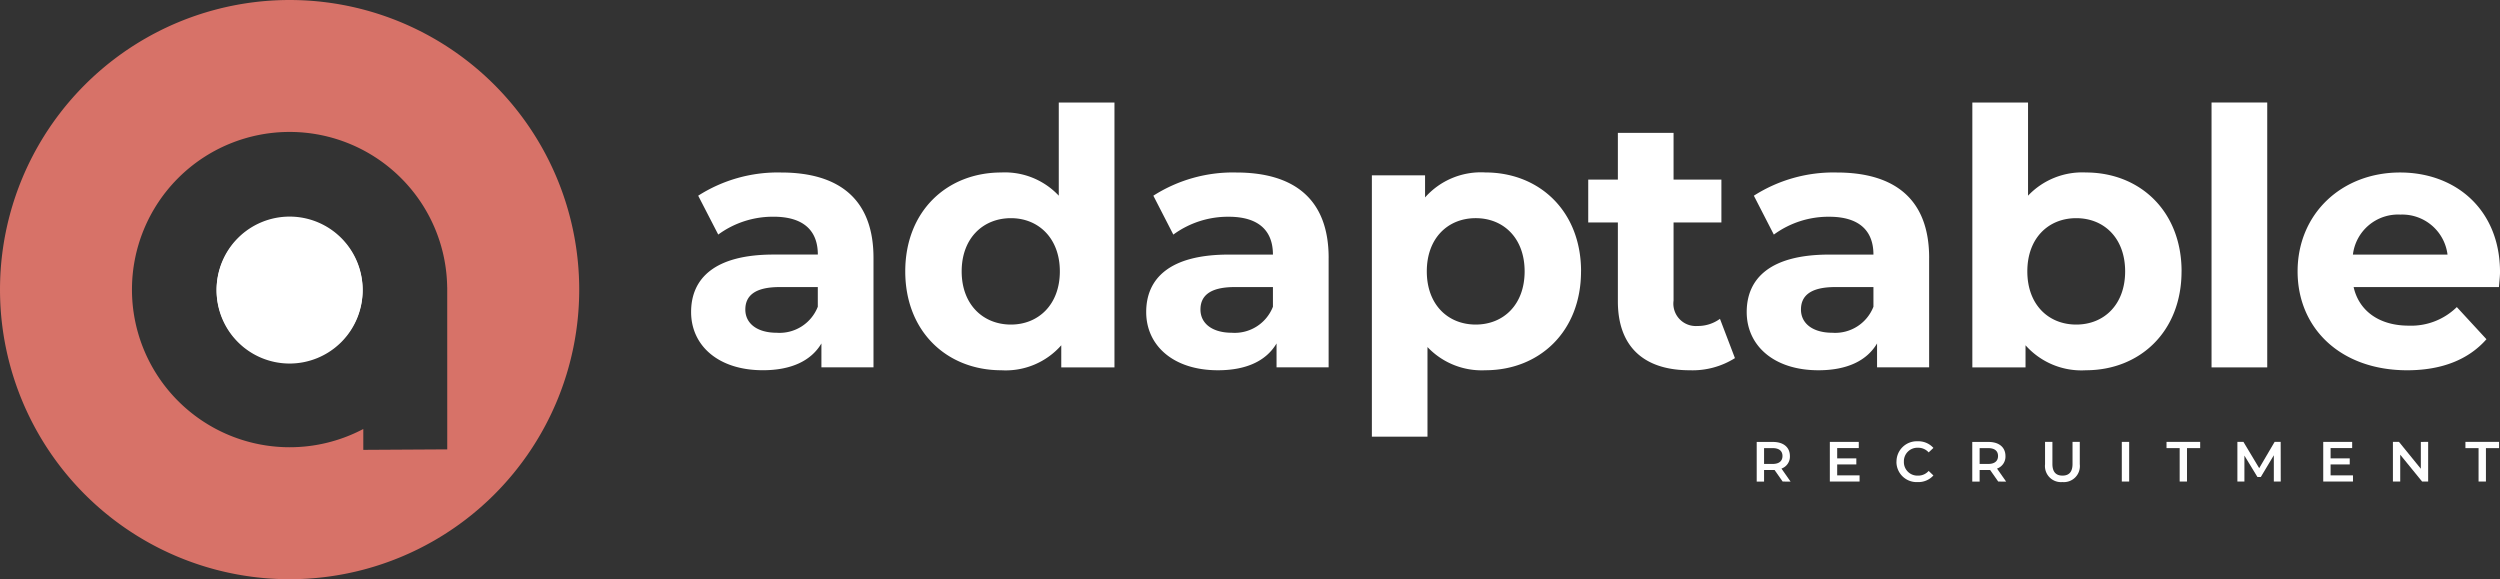
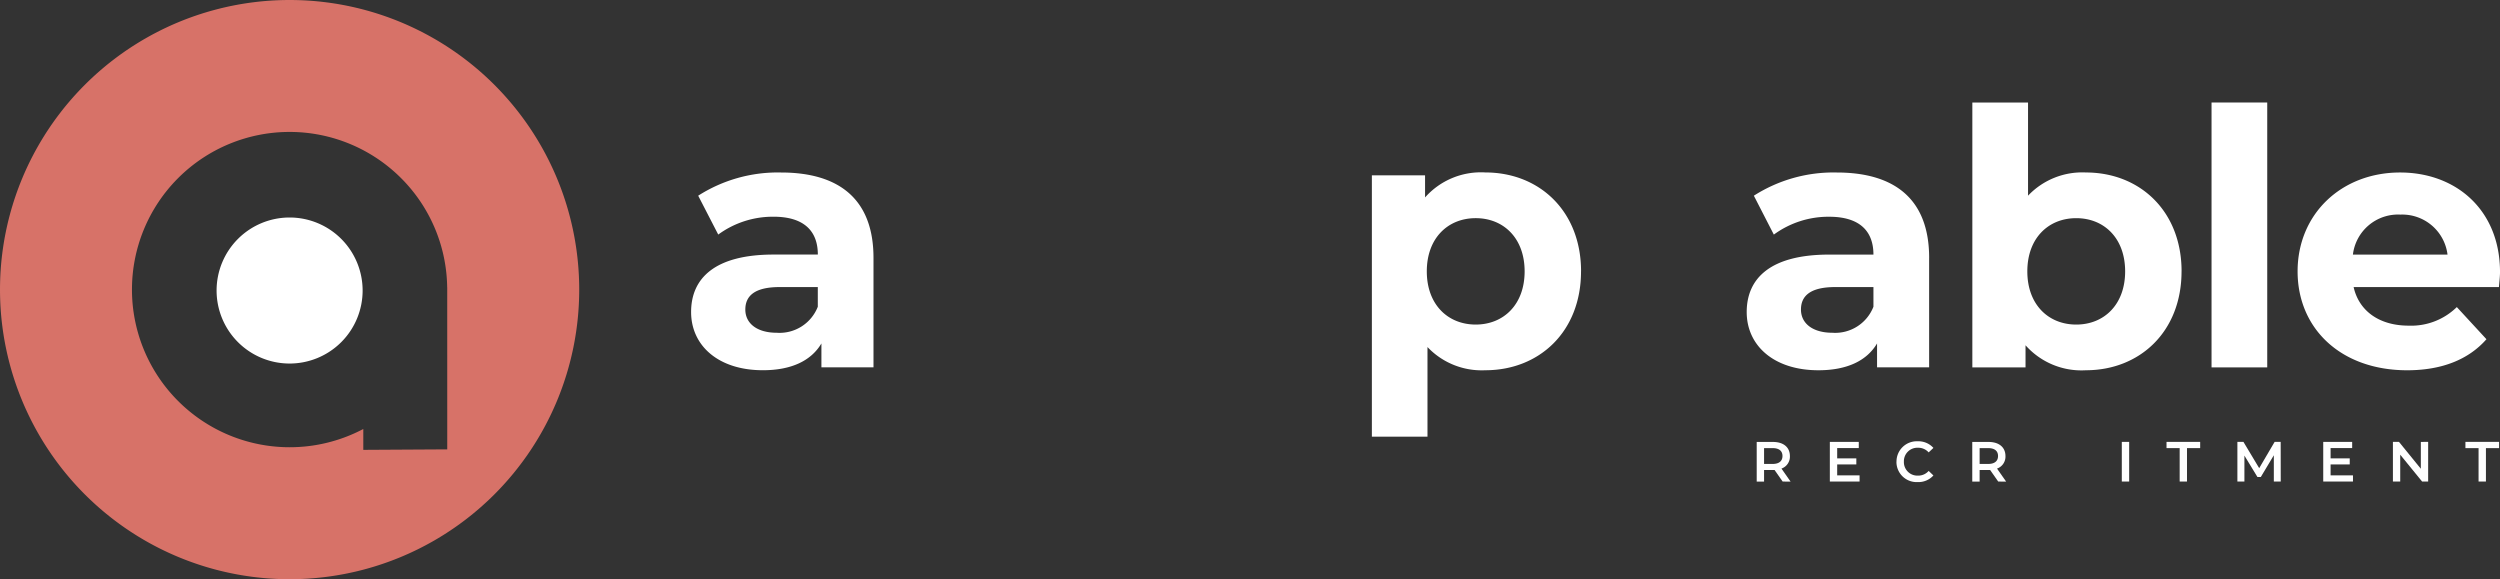
<svg xmlns="http://www.w3.org/2000/svg" width="259.232" height="60.06" viewBox="0 0 259.232 60.06">
  <rect x="0" y="0" width="259.232" height="60.06" fill="#333333" stroke="none" />
  <g transform="translate(0 127.321)">
    <path d="M387.811-29.541h-.893V-27.9h.893c.669,0,1.016-.306,1.016-.823s-.347-.817-1.016-.817m1.034,3.466-.84-1.2a1.369,1.369,0,0,1-.159.006h-.928v1.2h-.763v-4.112h1.692c1.081,0,1.75.552,1.75,1.462a1.314,1.314,0,0,1-.875,1.3l.946,1.351Z" transform="translate(-203.997 -51.314)" fill="#fff" />
    <path d="M405.314-26.715v.64h-3.083v-4.111h3v.64h-2.238v1.069h1.985v.628h-1.985v1.134Z" transform="translate(-212.49 -51.314)" fill="#fff" />
    <path d="M416.886-28.2a2.1,2.1,0,0,1,2.2-2.114,2.081,2.081,0,0,1,1.627.687l-.493.464a1.442,1.442,0,0,0-1.1-.482,1.4,1.4,0,0,0-1.468,1.445,1.4,1.4,0,0,0,1.468,1.445,1.428,1.428,0,0,0,1.1-.487l.493.47a2.085,2.085,0,0,1-1.633.687,2.093,2.093,0,0,1-2.2-2.114" transform="translate(-220.232 -51.248)" fill="#fff" />
    <path d="M435.191-29.541H434.3V-27.9h.893c.669,0,1.016-.306,1.016-.823s-.347-.817-1.016-.817m1.034,3.466-.84-1.2a1.369,1.369,0,0,1-.158.006H434.3v1.2h-.763v-4.112h1.692c1.081,0,1.75.552,1.75,1.462a1.314,1.314,0,0,1-.875,1.3l.946,1.351Z" transform="translate(-229.027 -51.314)" fill="#fff" />
-     <path d="M449.537-27.867v-2.32h.763V-27.9c0,.845.382,1.21,1.046,1.21s1.04-.365,1.04-1.21v-2.291h.752v2.32a1.66,1.66,0,0,1-1.8,1.85,1.661,1.661,0,0,1-1.8-1.85" transform="translate(-237.48 -51.314)" fill="#fff" />
    <path d="M466.409-26.075h.764v-4.112h-.764Z" transform="translate(-246.393 -51.314)" fill="#fff" fill-rule="evenodd" />
    <path d="M477.6-29.541h-1.363v-.646h3.489v.646H478.36v3.466H477.6Z" transform="translate(-251.584 -51.314)" fill="#fff" />
    <path d="M495.6-26.075,495.6-28.8l-1.351,2.255H493.9l-1.351-2.22v2.69h-.728v-4.112h.628l1.633,2.726,1.6-2.726h.628l.006,4.112Z" transform="translate(-259.82 -51.314)" fill="#fff" />
    <path d="M513.772-26.715v.64h-3.084v-4.111h3v.64h-2.238v1.069h1.985v.628h-1.985v1.134Z" transform="translate(-269.785 -51.314)" fill="#fff" />
    <path d="M529.659-30.187v4.112h-.628l-2.268-2.784v2.784h-.758v-4.112h.629L528.9-27.4v-2.784Z" transform="translate(-277.877 -51.314)" fill="#fff" />
    <path d="M543.307-29.541h-1.363v-.646h3.489v.646h-1.363v3.466h-.764Z" transform="translate(-286.297 -51.314)" fill="#fff" />
    <path d="M165.049-75.49v-2.036h-3.961c-2.7,0-3.554,1-3.554,2.332,0,1.443,1.222,2.406,3.258,2.406a4.255,4.255,0,0,0,4.257-2.7m5.775-5.071V-69.2h-5.4v-2.48c-1.074,1.814-3.147,2.777-6.071,2.777-4.665,0-7.441-2.591-7.441-6.034,0-3.517,2.48-5.96,8.551-5.96h4.59c0-2.48-1.481-3.924-4.59-3.924a9.576,9.576,0,0,0-5.738,1.851L152.647-87a15.31,15.31,0,0,1,8.589-2.406c6.071,0,9.588,2.813,9.588,8.848" transform="translate(-80.249 -20.028)" fill="#fff" />
-     <path d="M215.021-87.28c0-3.443-2.221-5.516-5.071-5.516-2.888,0-5.109,2.073-5.109,5.516s2.221,5.516,5.109,5.516c2.851,0,5.071-2.073,5.071-5.516m5.664-17.51v27.468h-5.516v-2.295a7.662,7.662,0,0,1-6.219,2.591c-5.627,0-9.958-4-9.958-10.254s4.331-10.254,9.958-10.254a7.652,7.652,0,0,1,5.96,2.406v-9.662Z" transform="translate(-105.123 -11.902)" fill="#fff" />
-     <path d="M265.1-75.49v-2.036h-3.961c-2.7,0-3.554,1-3.554,2.332,0,1.443,1.222,2.406,3.258,2.406a4.255,4.255,0,0,0,4.257-2.7m5.775-5.071V-69.2h-5.4v-2.48C264.4-69.863,262.328-68.9,259.4-68.9c-4.664,0-7.441-2.591-7.441-6.034,0-3.517,2.48-5.96,8.551-5.96h4.59c0-2.48-1.481-3.924-4.59-3.924a9.576,9.576,0,0,0-5.738,1.851L252.7-87a15.31,15.31,0,0,1,8.589-2.406c6.071,0,9.588,2.813,9.588,8.848" transform="translate(-133.106 -20.028)" fill="#fff" />
    <path d="M317.4-79.155c0-3.443-2.185-5.516-5.072-5.516s-5.072,2.073-5.072,5.516,2.184,5.516,5.072,5.516,5.072-2.073,5.072-5.516m5.848,0c0,6.256-4.331,10.254-9.921,10.254a7.733,7.733,0,0,1-6-2.406v9.292H301.56v-27.1h5.515v2.295a7.739,7.739,0,0,1,6.256-2.591c5.59,0,9.921,4,9.921,10.254" transform="translate(-159.307 -20.028)" fill="#fff" />
-     <path d="M364.331-74.761a8.254,8.254,0,0,1-4.7,1.259c-4.7,0-7.44-2.406-7.44-7.145v-8.181h-3.073v-4.442h3.073v-4.85h5.775v4.85h4.961v4.442h-4.961v8.107a2.323,2.323,0,0,0,2.48,2.628,3.889,3.889,0,0,0,2.332-.741Z" transform="translate(-184.43 -15.426)" fill="#fff" />
    <path d="M397.1-75.49v-2.036h-3.961c-2.7,0-3.554,1-3.554,2.332,0,1.443,1.222,2.406,3.258,2.406a4.255,4.255,0,0,0,4.257-2.7m5.775-5.071V-69.2h-5.4v-2.48C396.4-69.863,394.325-68.9,391.4-68.9c-4.665,0-7.441-2.591-7.441-6.034,0-3.517,2.48-5.96,8.551-5.96h4.59c0-2.48-1.481-3.924-4.59-3.924a9.576,9.576,0,0,0-5.738,1.851L384.7-87a15.311,15.311,0,0,1,8.589-2.406c6.071,0,9.588,2.813,9.588,8.848" transform="translate(-202.838 -20.028)" fill="#fff" />
    <path d="M449.4-87.28c0-3.443-2.185-5.516-5.072-5.516s-5.071,2.073-5.071,5.516,2.184,5.516,5.071,5.516,5.072-2.073,5.072-5.516m5.848,0c0,6.256-4.331,10.254-9.921,10.254a7.74,7.74,0,0,1-6.256-2.591v2.295h-5.515V-104.79h5.775v9.662a7.732,7.732,0,0,1,6-2.406c5.59,0,9.921,4,9.921,10.254" transform="translate(-229.038 -11.902)" fill="#fff" />
    <path d="M486.135-77.323h5.775V-104.79h-5.775Z" transform="translate(-256.814 -11.902)" fill="#fff" fill-rule="evenodd" />
    <path d="M510.786-80.895h9.81a4.733,4.733,0,0,0-4.886-4.146,4.715,4.715,0,0,0-4.924,4.146m15.141,3.369H510.86c.555,2.48,2.666,4,5.7,4a6.751,6.751,0,0,0,5-1.925l3.073,3.332c-1.851,2.11-4.628,3.22-8.218,3.22-6.886,0-11.365-4.331-11.365-10.254,0-5.96,4.553-10.254,10.624-10.254,5.849,0,10.365,3.924,10.365,10.328,0,.444-.074,1.074-.111,1.555" transform="translate(-266.806 -20.028)" fill="#fff" />
    <path d="M62.754-71.937a7.57,7.57,0,0,1-7.571,7.571,7.57,7.57,0,0,1-7.571-7.571,7.57,7.57,0,0,1,7.571-7.571,7.57,7.57,0,0,1,7.571,7.571" transform="translate(-25.153 -25.259)" fill="#fff" />
-     <path d="M60.536-66.785a7.57,7.57,0,0,1-10.707,0,7.571,7.571,0,0,1,0-10.707,7.571,7.571,0,0,1,10.707,0,7.57,7.57,0,0,1,0,10.707" transform="translate(-25.152 -25.152)" fill="#fff" />
    <path d="M46.376-80.725l-8.705.051v-2.163a16.352,16.352,0,0,1-19.2-2.9,16.346,16.346,0,0,1,0-23.116,16.346,16.346,0,0,1,23.116,0,16.289,16.289,0,0,1,4.782,11.334l.005-.006Zm4.889-37.8a30.03,30.03,0,0,0-42.469,0,30.03,30.03,0,0,0,0,42.469,30.03,30.03,0,0,0,42.469,0,30.031,30.031,0,0,0,0-42.469" transform="translate(0 0)" fill="#d77268" />
  </g>
</svg>